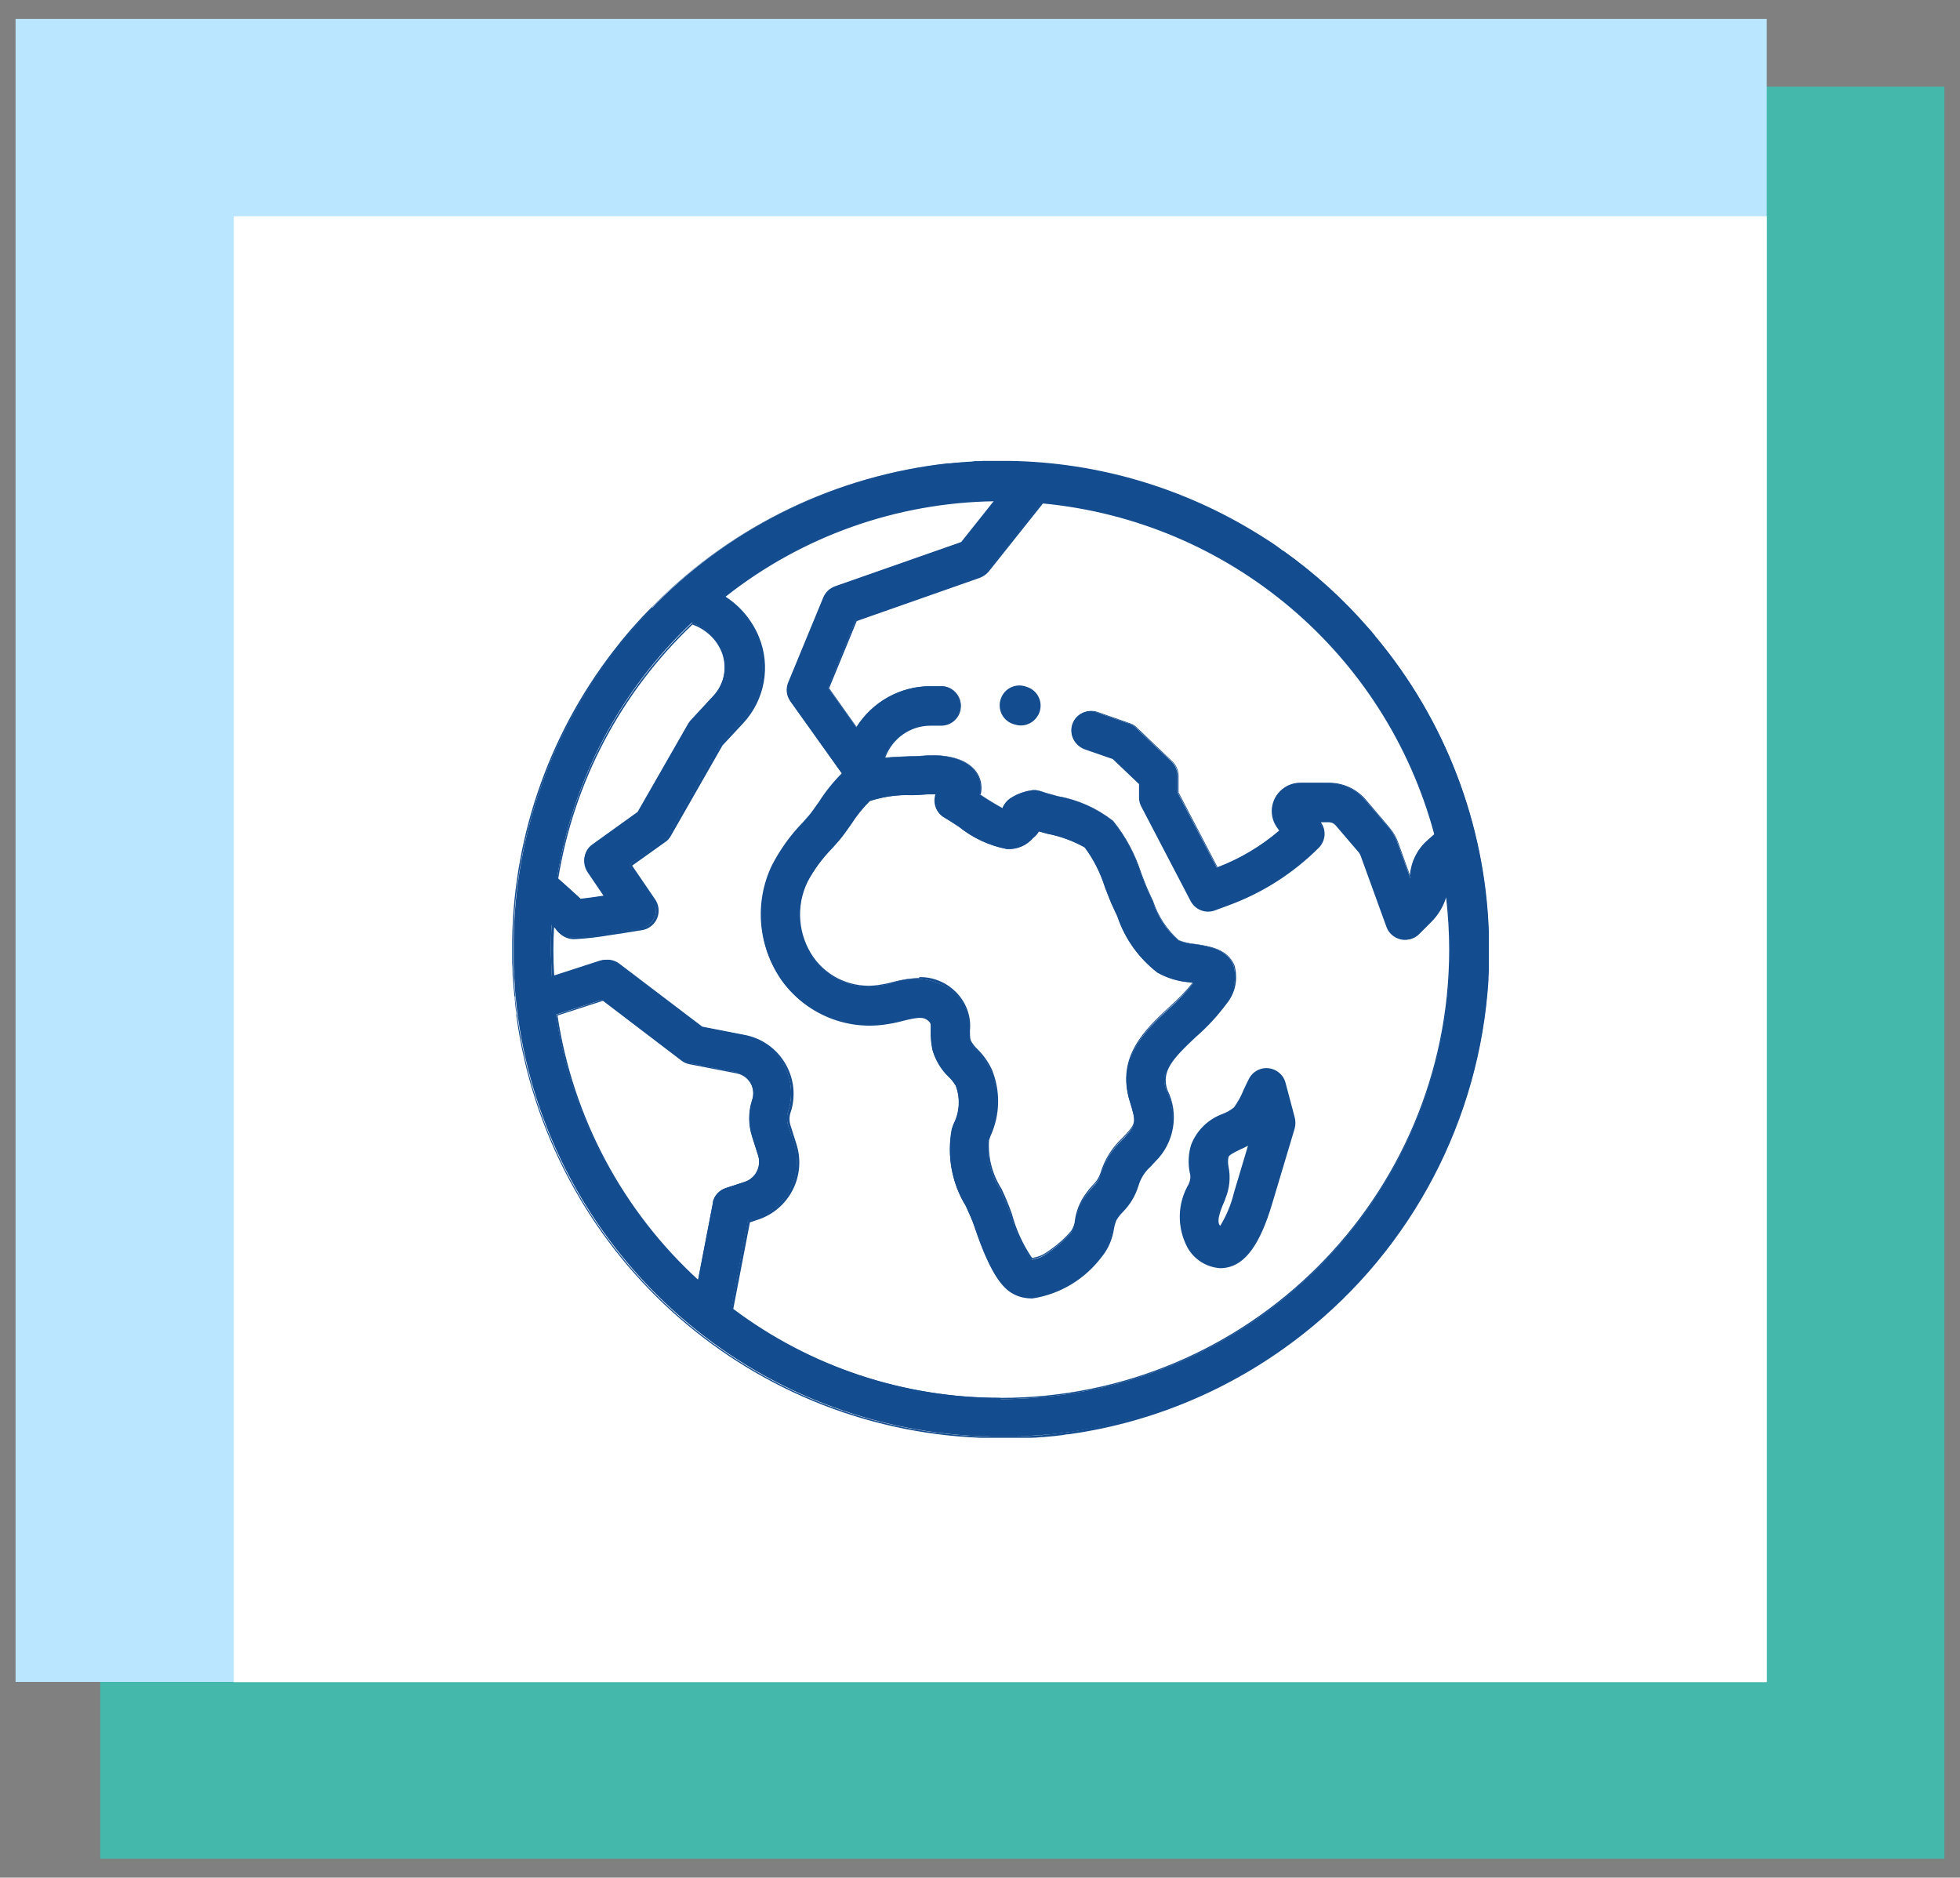
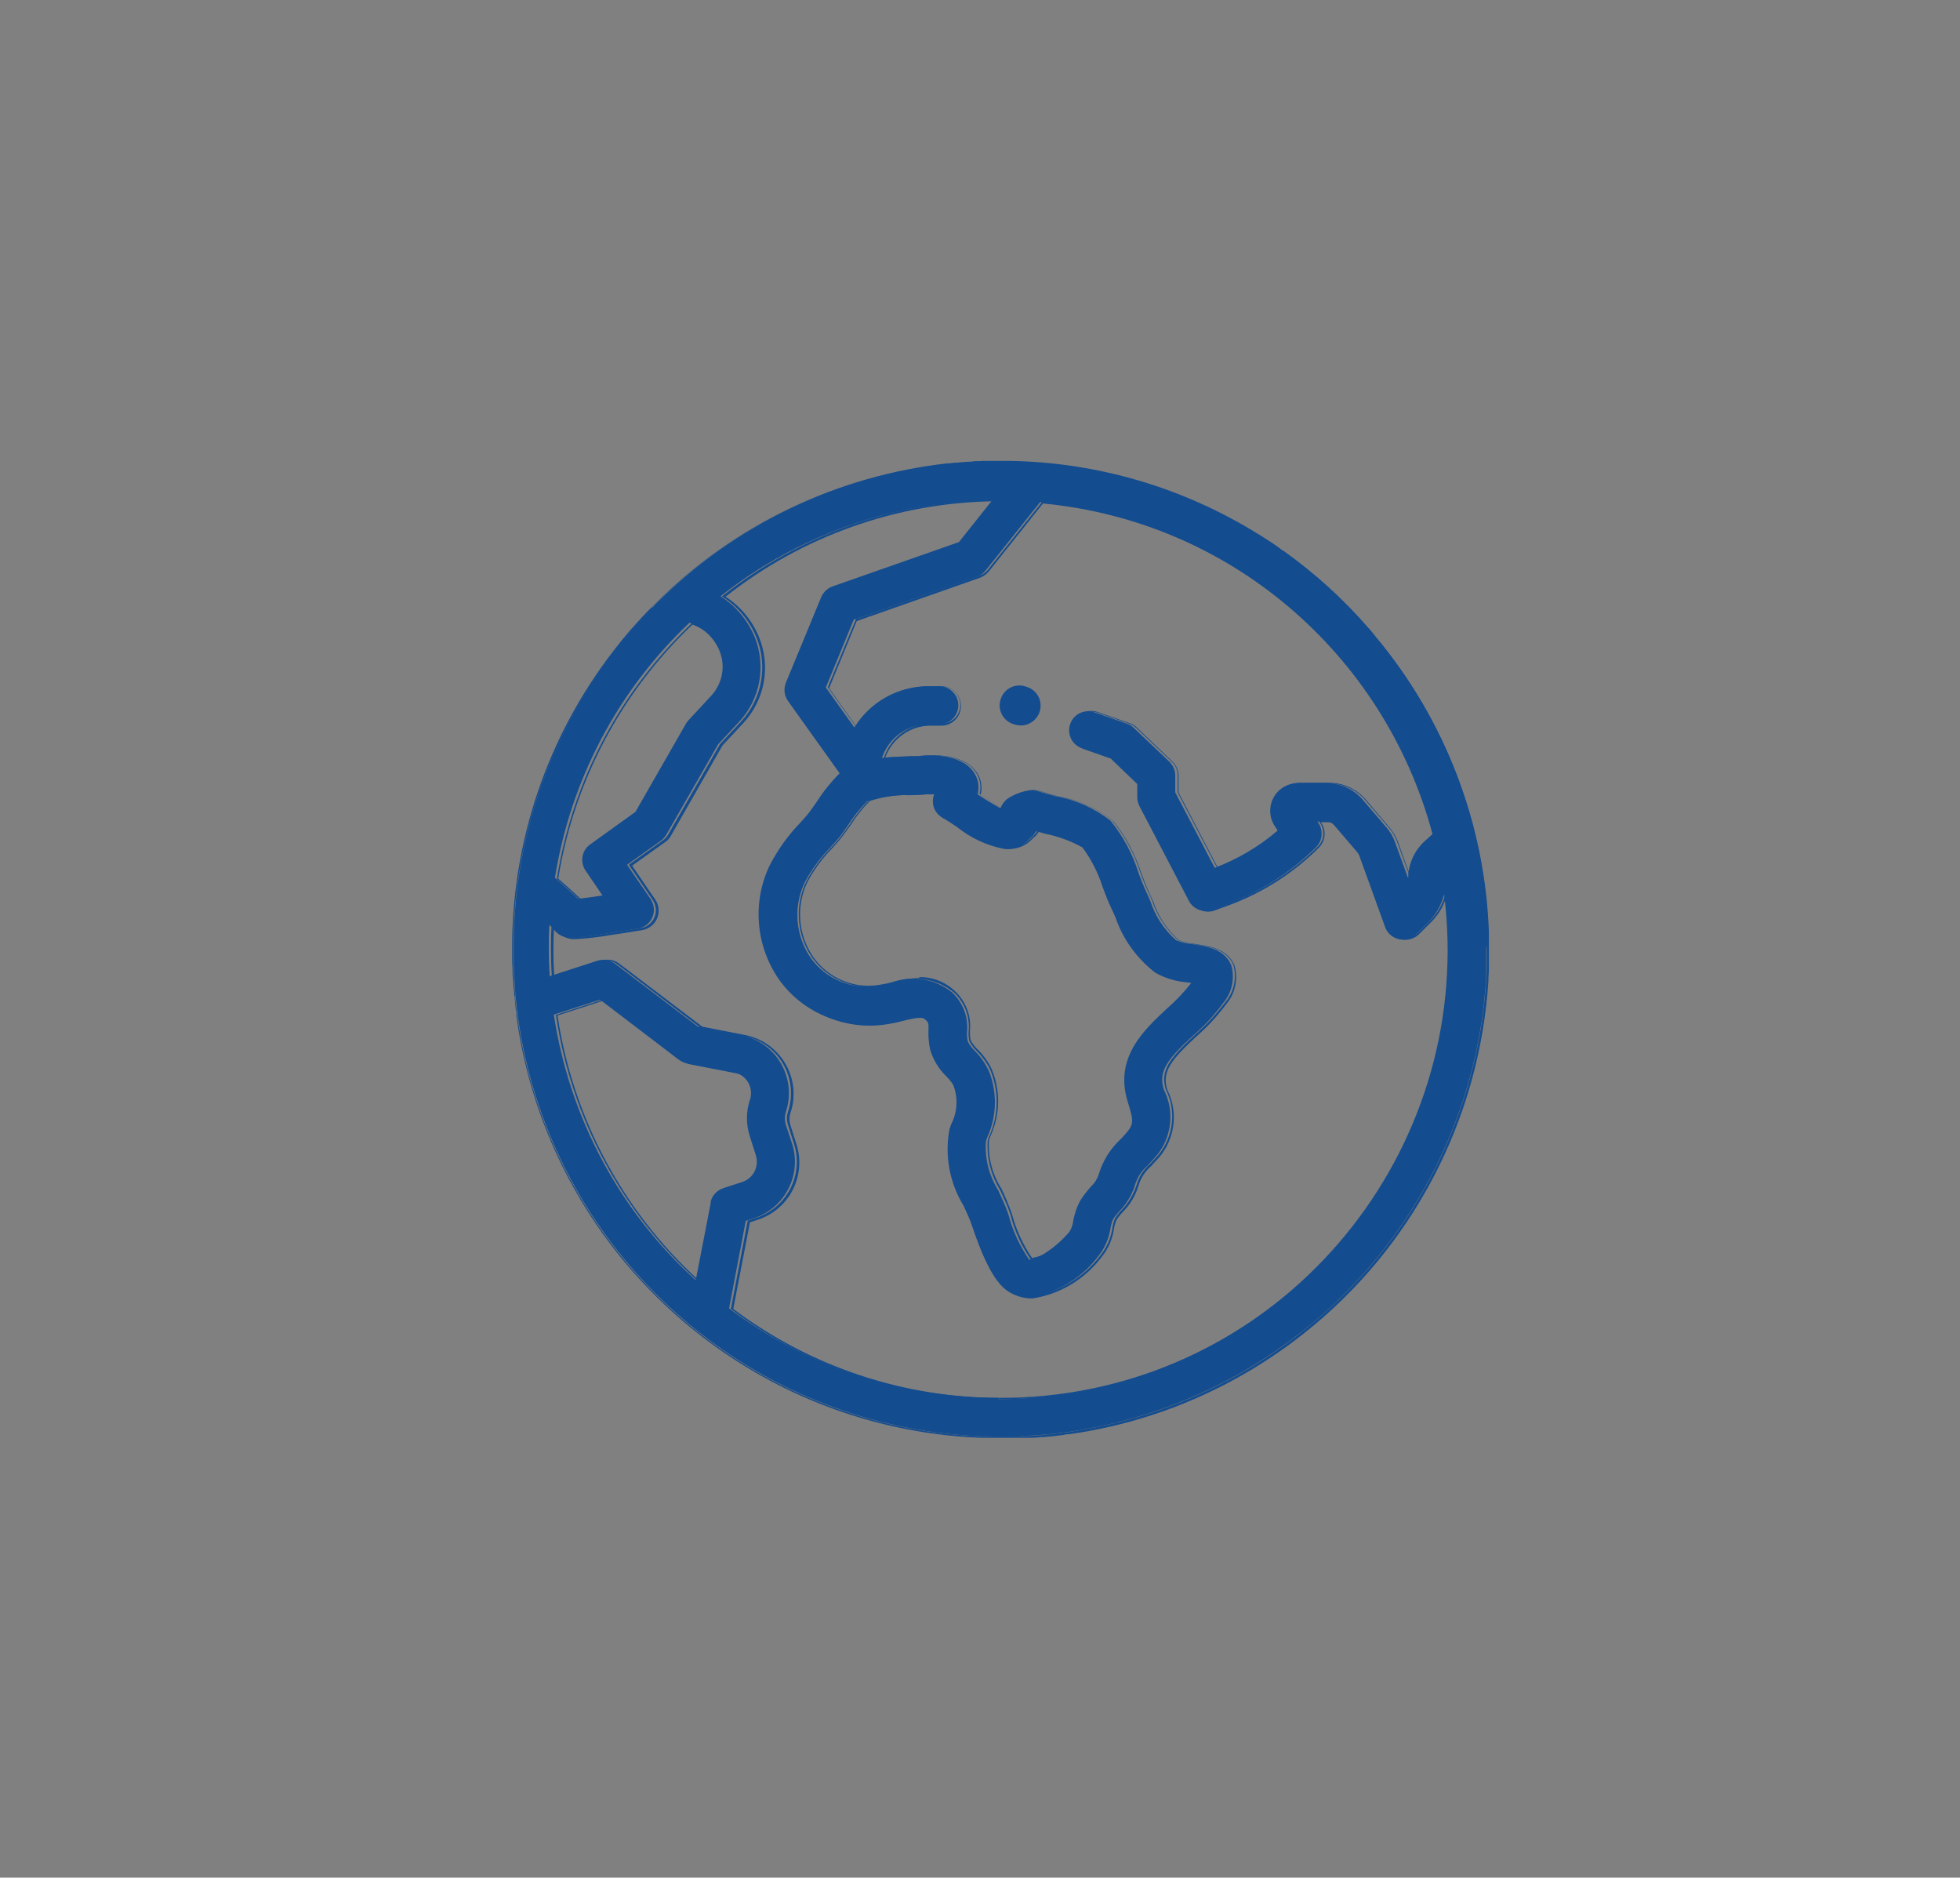
<svg xmlns="http://www.w3.org/2000/svg" id="Capa_1" width="89.36" height="85.59" viewBox="0 0 89.36 85.59">
  <rect x="0" y="0" width="89.36" height="85.59" fill="#808080" stroke="none" />
  <defs>
    <clipPath id="clippath">
      <rect x="23.33" y="20.98" width="44.56" height="44.56" fill="none" stroke-width="0" />
    </clipPath>
  </defs>
  <g id="Grupo_5796">
-     <rect id="Rectángulo_2146" x="4.57" y="3.95" width="84.08" height="80.78" fill="#45b8ac" stroke-width="0" />
-     <rect id="Rectángulo_2147" x=".71" y=".86" width="79.84" height="75.81" fill="#bae6ff" stroke-width="0" />
-     <rect id="Rectángulo_2148" x="10.66" y="9.86" width="69.89" height="66.82" fill="#fff" stroke-width="0" />
    <g id="Grupo_125431">
      <g clip-path="url(#clippath)">
        <g id="Grupo_125431-2">
-           <path id="Trazado_53759" d="m58.58,49.36c-.13-.46-.6-.74-1.07-.61-.23.06-.42.21-.53.42-.1.18-.18.36-.26.54-.11.28-.26.54-.43.79-.15.13-.33.23-.51.3-.67.23-1.2.75-1.45,1.41-.12.4-.14.82-.06,1.23.05.17.04.35-.02.51v.02c-.54.88-.56,1.98-.08,2.88.3.54.86.89,1.48.92.08,0,.16,0,.23-.02.89-.15,1.55-1.07,2.1-2.9l1.02-3.44c.04-.15.05-.32,0-.47l-.42-1.58Zm-2.28,5c-.14.55-.36,1.08-.67,1.57-.02-.02-.03-.04-.05-.07-.17-.24.08-.82.25-1.2v-.02c.2-.46.25-.96.15-1.45-.04-.15-.04-.3,0-.45.03-.11.24-.21.54-.36.14-.07.29-.14.44-.23l-.66,2.21Z" fill="#134c8f" stroke-width="0" />
-           <path id="Trazado_53760" d="m55.64,57.81h0c-.63-.04-1.19-.39-1.5-.94-.49-.92-.47-2.02.07-2.92v-.02c.07-.16.08-.33.03-.49-.08-.41-.06-.84.06-1.24.25-.67.79-1.19,1.46-1.43.18-.07.35-.17.5-.29.17-.24.32-.5.43-.78.08-.18.17-.36.26-.54.24-.44.78-.6,1.22-.36.22.12.38.32.44.56l.42,1.58c.04.16.04.33,0,.49l-1.03,3.44c-.55,1.85-1.22,2.78-2.12,2.92-.08.01-.15.02-.23.02m2.1-9.06c-.31,0-.59.17-.74.44-.1.18-.18.36-.26.54-.11.28-.26.55-.44.8-.16.13-.33.24-.52.31-.66.23-1.18.74-1.43,1.39-.12.39-.14.81-.06,1.21.05.17.04.36-.02.53v.02c-.53.87-.56,1.96-.08,2.85.3.53.85.87,1.45.91.08,0,.15,0,.23-.02.87-.14,1.53-1.06,2.07-2.88l1.02-3.44c.04-.15.05-.3,0-.45l-.42-1.58c-.09-.33-.37-.58-.71-.62-.03,0-.07,0-.1,0m-2.1,7.23l-.03-.03s-.03-.04-.05-.07c-.18-.25.08-.84.24-1.24v-.02c.2-.45.25-.95.15-1.43-.04-.15-.04-.31,0-.47.04-.12.24-.23.56-.38.14-.07.29-.14.43-.22l.07-.04-.69,2.29c-.14.56-.36,1.09-.67,1.58l-.02.04Zm1.27-3.77c-.13.07-.25.13-.37.18-.29.14-.5.25-.53.34-.03.14-.03.29,0,.44.1.49.05,1-.15,1.47v.02c-.16.36-.41.95-.26,1.17l.03.04c.29-.47.5-.98.63-1.52l.64-2.14Z" fill="#134c8f" stroke-width="0" />
          <path id="Trazado_53761" d="m46.83,31.35l-.06-.02c-.45-.16-.95.08-1.11.53-.16.45.08.95.53,1.11l.06.02c.09.03.19.05.29.05.48,0,.87-.39.87-.87,0-.37-.23-.7-.58-.82" fill="#134c8f" stroke-width="0" />
          <path id="Trazado_53762" d="m46.54,33.07c-.1,0-.2-.02-.3-.05l-.06-.02c-.47-.16-.72-.68-.55-1.15,0,0,0,0,0,0,.16-.47.68-.72,1.15-.55,0,0,0,0,0,0l.06.02c.47.16.72.68.55,1.15,0,0,0,0,0,0-.13.36-.47.6-.85.6m-.06-1.76c-.46,0-.84.38-.84.84,0,.35.22.67.56.79l.06.02c.43.15.91-.08,1.06-.51.15-.44-.08-.91-.51-1.07,0,0,0,0,0,0l-.06-.02c-.09-.03-.18-.05-.28-.05" fill="#134c8f" stroke-width="0" />
-           <path id="Trazado_53763" d="m67.86,43.18v-.3c0-.08,0-.17,0-.25,0-.06,0-.13,0-.19-.18-4.93-1.99-9.66-5.16-13.44-.02-.03-.05-.06-.07-.09-.07-.09-.15-.18-.22-.26-1.16-1.34-2.47-2.53-3.91-3.55h-.02c-.12-.1-.24-.18-.35-.26l-.16-.11-.22-.14c-.1-.07-.21-.13-.31-.2l-.07-.04c-3.41-2.12-7.33-3.28-11.35-3.34h-1.01c-.12,0-.25,0-.37.01h-.19c-.11.02-.23.03-.34.03l-.22.02c-.08,0-.17.01-.25.02-.11,0-.22.02-.33.03h-.1c-5.03.56-9.73,2.81-13.3,6.4-.05.05-.09.1-.14.15h0c-.12.12-.23.24-.34.36l-.07.07c-.1.1-.19.21-.29.32l-.08.09c-.09.11-.19.21-.28.32l-.06.07c-.1.12-.2.24-.3.36l-.02.03c-3.11,3.85-4.84,8.63-4.91,13.57v1c0,.15,0,.3.02.45v.09c0,.15.02.31.03.46,0,.03,0,.07,0,.1.01.14.02.27.03.4,0,.06.01.11.02.17.01.1.02.2.03.3s.02.19.03.28c0,.05.01.1.02.15,1.45,10.68,10.36,18.78,21.13,19.21h.06c.13,0,.26,0,.39.01h.49c.18,0,.35,0,.53,0h.1c.15,0,.29,0,.43-.02h.2c.11-.02.22-.02.33-.03.09,0,.18-.01.27-.02s.16-.01.24-.02c.11,0,.22-.02.33-.03l.17-.02c.13-.02.26-.03.39-.05h.09c.15-.03.3-.06.45-.08h.01c3.72-.6,7.23-2.14,10.19-4.47h.01c4.98-3.92,8.06-9.78,8.44-16.11,0-.04,0-.08,0-.12,0-.11.01-.22.01-.33,0-.08,0-.16,0-.24s0-.17,0-.25v-.53m-36.32-14.77c.62.21,1.11.67,1.36,1.27.29.7.14,1.49-.37,2.05l-1.02,1.1s-.09.1-.12.15l-2.32,4.05-2.06,1.48c-.39.27-.48.81-.21,1.2l.77,1.13c-.44.07-.84.12-1.11.15-.05-.05-.11-.1-.16-.15-.2-.19-.49-.44-.9-.81.71-4.45,2.87-8.54,6.14-11.63m-6.33,13.62s-.01-.07-.01-.11c0,.04,0,.08.01.11m7.3,12.8l-.69,3.56c-3.49-3.17-5.77-7.45-6.47-12.11l2.11-.68,3.58,2.73c.11.08.23.14.36.16l2.16.42c.52.1.87.61.76,1.14,0,.04-.02.08-.03.11-.18.55-.18,1.13,0,1.68l.27.85c.16.51-.11,1.05-.62,1.22l-.86.28c-.3.1-.53.35-.59.66m13.1,8.9c-4.42,0-8.72-1.43-12.25-4.08l.76-3.99.38-.12c1.41-.47,2.19-1.99,1.73-3.4l-.28-.85c-.06-.19-.06-.41,0-.6.47-1.42-.3-2.94-1.71-3.41-.11-.04-.22-.07-.34-.09l-1.96-.38-3.78-2.87c-.23-.17-.52-.22-.79-.14l-2.19.71c-.02-.41-.04-.82-.04-1.24,0-.37,0-.74.03-1.1.07.07.12.12.16.15.18.29.51.46.85.43.52-.03,1.04-.09,1.56-.18.73-.11,1.46-.23,1.47-.23.47-.08.79-.53.71-1-.02-.12-.07-.24-.14-.35l-1.07-1.56,1.53-1.09c.1-.07.19-.17.25-.27l2.37-4.13.95-1.02c.98-1.05,1.25-2.57.71-3.89-.32-.76-.86-1.4-1.55-1.84,3.53-2.79,7.89-4.33,12.39-4.38l-1.52,1.91-5.76,2.02c-.23.08-.42.26-.52.49l-1.61,3.9c-.11.28-.08.59.1.84l2.35,3.29c-.4.4-.75.84-1.05,1.31-.17.24-.33.47-.44.6-.1.11-.19.22-.29.33-.56.57-1.03,1.23-1.4,1.94-.82,1.69-.65,3.7.43,5.24,1.05,1.46,2.82,2.22,4.61,1.98.29-.04.57-.1.85-.17.75-.18.98-.2,1.22.02.12.11.13.13.12.5-.01.29.02.58.08.86.14.46.39.87.73,1.2.12.12.23.25.32.4.23.59.19,1.24-.1,1.8l-.07.21c-.23,1.2,0,2.45.64,3.49.16.35.31.67.4.96.78,2.32,1.37,2.85,1.84,3.06.24.11.5.16.76.16,1.26-.19,2.4-.88,3.16-1.9.29-.37.47-.8.54-1.26.02-.13.06-.27.11-.39.08-.13.18-.25.29-.37.32-.33.57-.74.71-1.18.1-.36.31-.68.59-.92.06-.06.12-.13.19-.21.87-.85,1.09-2.16.54-3.24-.27-.86.2-1.41,1.32-2.45.51-.44.98-.94,1.38-1.49.41-.48.55-1.14.37-1.74-.31-.73-1.11-.85-1.75-.95-.26-.02-.52-.08-.76-.18-.55-.48-.96-1.11-1.18-1.8-.06-.14-.12-.28-.19-.42-.11-.24-.23-.53-.34-.84-.27-.87-.71-1.68-1.28-2.39-.73-.57-1.58-.95-2.49-1.11-.31-.08-.6-.16-.79-.23-.16-.06-.33-.07-.5-.03-.33.06-.65.19-.93.38-.14.11-.24.25-.31.42-.35-.19-.7-.4-1.02-.62h-.02c.07-.29.05-.59-.08-.85-.49-1.03-2.1-.95-2.41-.92-.18.02-.41.02-.65.03-.38.01-.8.03-1.22.07l.02-.06c.32-.88,1.15-1.47,2.09-1.47h.5c.48,0,.87-.39.87-.87,0-.48-.39-.87-.87-.87h-.5c-1.37,0-2.65.71-3.37,1.88l-1.3-1.82,1.27-3.09,5.63-1.97c.15-.05.29-.15.39-.28l2.48-3.11c8.54.81,15.67,6.84,17.89,15.13l-.34.31c-.48.43-.76,1.04-.77,1.69v.02l-.6-1.65c-.09-.25-.22-.47-.39-.67l-1.07-1.25c-.41-.49-1.02-.77-1.66-.77h-1.31c-.7,0-1.26.56-1.26,1.26,0,.25.07.49.21.7l.13.2c-.85.73-1.82,1.3-2.87,1.7l-1.8-3.44v-.77c0-.24-.1-.46-.27-.63l-1.62-1.54c-.09-.09-.2-.15-.31-.19l-1.46-.51c-.45-.17-.95.05-1.12.5-.17.45.05.95.5,1.12.02,0,.03.01.05.02l1.28.45,1.22,1.17v.61c0,.14.04.28.1.4l2.25,4.31c.2.39.66.56,1.07.41l.65-.24c1.53-.57,2.92-1.46,4.08-2.61.29-.29.34-.75.11-1.1l-.05-.07h.42c.13,0,.25.06.34.16l1.07,1.25s.06.09.08.14l1.18,3.26c.16.45.66.68,1.11.52.12-.04.23-.11.32-.2l.56-.56c.34-.35.58-.78.7-1.25,1.4,11.22-6.57,21.45-17.79,22.85-.84.1-1.68.16-2.52.16m-2.99-27.12c.04.27.21.5.45.63.16.09.39.24.63.4.63.51,1.38.86,2.17,1.01.45.03.89-.15,1.18-.49.01-.01.02-.03.04-.04.1-.08.17-.18.23-.28.14.04.28.08.43.12.59.12,1.16.33,1.68.62.41.55.72,1.17.93,1.83.13.34.25.66.39.95.06.13.12.26.18.39.34,1.01.98,1.89,1.82,2.54.45.25.94.4,1.45.44l.19.03c-.33.42-.7.81-1.1,1.16-1.08,1-2.41,2.25-1.8,4.24.29.94.3,1.04-.16,1.55-.06.07-.12.13-.18.19-.46.43-.8.98-.98,1.59-.07.21-.19.4-.35.55-.18.2-.35.41-.49.64-.16.29-.26.6-.32.92-.02.18-.08.36-.18.51-.32.37-.69.7-1.1.97-.21.16-.46.26-.73.29-.43-.62-.75-1.31-.94-2.04-.12-.37-.3-.75-.47-1.12-.42-.67-.62-1.45-.56-2.24.02-.07.04-.13.07-.2.43-.95.45-2.04.06-3.01-.16-.33-.37-.64-.63-.9-.14-.13-.25-.28-.33-.44-.03-.14-.04-.29-.03-.44.06-.67-.19-1.32-.67-1.78-.79-.65-1.87-.82-2.83-.44-.21.06-.42.1-.63.13-1.16.17-2.31-.32-2.99-1.26-.71-1.02-.82-2.36-.27-3.48.3-.56.68-1.08,1.12-1.53.1-.11.2-.23.31-.34.17-.19.36-.46.55-.74.25-.39.54-.75.86-1.07.63-.21,1.28-.3,1.94-.27.26-.01.51-.02.74-.04.12,0,.25,0,.37,0-.06.14-.07.3-.05.45" fill="#134c8f" stroke-width="0" />
+           <path id="Trazado_53763" d="m67.86,43.18v-.3c0-.08,0-.17,0-.25,0-.06,0-.13,0-.19-.18-4.93-1.99-9.66-5.16-13.44-.02-.03-.05-.06-.07-.09-.07-.09-.15-.18-.22-.26-1.16-1.34-2.47-2.53-3.91-3.55h-.02c-.12-.1-.24-.18-.35-.26l-.16-.11-.22-.14c-.1-.07-.21-.13-.31-.2l-.07-.04c-3.41-2.12-7.33-3.28-11.35-3.34h-1.01c-.12,0-.25,0-.37.01h-.19c-.11.02-.23.03-.34.03l-.22.02c-.08,0-.17.01-.25.02-.11,0-.22.02-.33.03h-.1c-5.03.56-9.73,2.81-13.3,6.4-.05.05-.09.1-.14.15h0c-.12.12-.23.24-.34.36l-.07.07c-.1.1-.19.21-.29.32l-.08.09c-.09.11-.19.21-.28.32l-.06.07c-.1.12-.2.24-.3.36l-.02.03c-3.11,3.85-4.84,8.63-4.91,13.57v1c0,.15,0,.3.02.45v.09c0,.15.02.31.03.46,0,.03,0,.07,0,.1.01.14.02.27.03.4,0,.06.01.11.02.17.01.1.02.2.03.3s.02.19.03.28c0,.05.01.1.02.15,1.45,10.68,10.36,18.78,21.13,19.21h.06c.13,0,.26,0,.39.01h.49c.18,0,.35,0,.53,0c.15,0,.29,0,.43-.02h.2c.11-.02.22-.02.33-.03.09,0,.18-.01.27-.02s.16-.01.24-.02c.11,0,.22-.02.33-.03l.17-.02c.13-.02.26-.03.39-.05h.09c.15-.03.3-.06.45-.08h.01c3.72-.6,7.23-2.14,10.19-4.47h.01c4.98-3.92,8.06-9.78,8.44-16.11,0-.04,0-.08,0-.12,0-.11.01-.22.01-.33,0-.08,0-.16,0-.24s0-.17,0-.25v-.53m-36.32-14.77c.62.21,1.11.67,1.36,1.27.29.7.14,1.49-.37,2.05l-1.02,1.1s-.09.1-.12.15l-2.32,4.05-2.06,1.48c-.39.27-.48.81-.21,1.2l.77,1.13c-.44.07-.84.12-1.11.15-.05-.05-.11-.1-.16-.15-.2-.19-.49-.44-.9-.81.71-4.45,2.87-8.54,6.14-11.63m-6.33,13.62s-.01-.07-.01-.11c0,.04,0,.08.01.11m7.3,12.8l-.69,3.56c-3.49-3.17-5.77-7.45-6.47-12.11l2.11-.68,3.58,2.73c.11.08.23.14.36.16l2.16.42c.52.1.87.61.76,1.14,0,.04-.02.08-.03.11-.18.55-.18,1.13,0,1.68l.27.85c.16.51-.11,1.05-.62,1.22l-.86.28c-.3.1-.53.35-.59.66m13.1,8.9c-4.42,0-8.72-1.43-12.25-4.08l.76-3.99.38-.12c1.41-.47,2.19-1.99,1.73-3.4l-.28-.85c-.06-.19-.06-.41,0-.6.47-1.42-.3-2.94-1.71-3.41-.11-.04-.22-.07-.34-.09l-1.96-.38-3.78-2.87c-.23-.17-.52-.22-.79-.14l-2.19.71c-.02-.41-.04-.82-.04-1.24,0-.37,0-.74.03-1.1.07.07.12.12.16.15.18.29.51.46.85.43.52-.03,1.04-.09,1.56-.18.73-.11,1.46-.23,1.47-.23.47-.08.79-.53.71-1-.02-.12-.07-.24-.14-.35l-1.07-1.56,1.53-1.09c.1-.07.19-.17.25-.27l2.37-4.13.95-1.02c.98-1.05,1.25-2.57.71-3.89-.32-.76-.86-1.4-1.55-1.84,3.53-2.79,7.89-4.33,12.39-4.38l-1.52,1.91-5.76,2.02c-.23.08-.42.26-.52.49l-1.61,3.9c-.11.28-.08.59.1.84l2.35,3.29c-.4.4-.75.84-1.05,1.31-.17.24-.33.47-.44.6-.1.11-.19.22-.29.33-.56.57-1.03,1.23-1.4,1.94-.82,1.69-.65,3.7.43,5.24,1.05,1.46,2.82,2.22,4.61,1.98.29-.04.57-.1.85-.17.75-.18.98-.2,1.22.02.12.11.13.13.12.5-.01.29.02.58.08.86.14.46.39.87.73,1.2.12.12.23.25.32.4.23.59.19,1.24-.1,1.8l-.07.21c-.23,1.2,0,2.45.64,3.49.16.35.31.67.4.96.78,2.32,1.37,2.85,1.84,3.06.24.11.5.16.76.16,1.26-.19,2.4-.88,3.16-1.9.29-.37.47-.8.54-1.26.02-.13.06-.27.11-.39.08-.13.18-.25.29-.37.32-.33.57-.74.71-1.18.1-.36.31-.68.59-.92.06-.06.12-.13.19-.21.87-.85,1.09-2.16.54-3.24-.27-.86.2-1.41,1.32-2.45.51-.44.98-.94,1.38-1.49.41-.48.55-1.14.37-1.74-.31-.73-1.11-.85-1.75-.95-.26-.02-.52-.08-.76-.18-.55-.48-.96-1.11-1.18-1.8-.06-.14-.12-.28-.19-.42-.11-.24-.23-.53-.34-.84-.27-.87-.71-1.68-1.28-2.39-.73-.57-1.58-.95-2.49-1.11-.31-.08-.6-.16-.79-.23-.16-.06-.33-.07-.5-.03-.33.06-.65.19-.93.38-.14.11-.24.25-.31.42-.35-.19-.7-.4-1.02-.62h-.02c.07-.29.05-.59-.08-.85-.49-1.03-2.1-.95-2.41-.92-.18.02-.41.02-.65.03-.38.01-.8.03-1.22.07l.02-.06c.32-.88,1.15-1.47,2.09-1.47h.5c.48,0,.87-.39.87-.87,0-.48-.39-.87-.87-.87h-.5c-1.37,0-2.65.71-3.37,1.88l-1.3-1.82,1.27-3.09,5.63-1.97c.15-.05.29-.15.39-.28l2.48-3.11c8.54.81,15.67,6.84,17.89,15.13l-.34.31c-.48.43-.76,1.04-.77,1.69v.02l-.6-1.65c-.09-.25-.22-.47-.39-.67l-1.07-1.25c-.41-.49-1.02-.77-1.66-.77h-1.31c-.7,0-1.26.56-1.26,1.26,0,.25.07.49.21.7l.13.2c-.85.73-1.82,1.3-2.87,1.7l-1.8-3.44v-.77c0-.24-.1-.46-.27-.63l-1.62-1.54c-.09-.09-.2-.15-.31-.19l-1.46-.51c-.45-.17-.95.05-1.12.5-.17.45.05.95.5,1.12.02,0,.03.01.05.02l1.28.45,1.22,1.17v.61c0,.14.04.28.1.4l2.25,4.31c.2.39.66.56,1.07.41l.65-.24c1.53-.57,2.92-1.46,4.08-2.61.29-.29.34-.75.11-1.1l-.05-.07h.42c.13,0,.25.06.34.16l1.07,1.25s.06.09.08.14l1.18,3.26c.16.45.66.68,1.11.52.12-.04.23-.11.32-.2l.56-.56c.34-.35.58-.78.7-1.25,1.4,11.22-6.57,21.45-17.79,22.85-.84.1-1.68.16-2.52.16m-2.99-27.12c.04.27.21.5.45.63.16.09.39.24.63.4.63.51,1.38.86,2.17,1.01.45.03.89-.15,1.18-.49.01-.01.02-.03.04-.04.1-.08.17-.18.23-.28.14.04.28.08.43.12.59.12,1.16.33,1.68.62.41.55.72,1.17.93,1.83.13.34.25.66.39.95.06.13.12.26.18.39.34,1.01.98,1.89,1.82,2.54.45.25.94.4,1.45.44l.19.03c-.33.42-.7.81-1.1,1.16-1.08,1-2.41,2.25-1.8,4.24.29.94.3,1.04-.16,1.55-.06.07-.12.13-.18.19-.46.43-.8.98-.98,1.59-.07.21-.19.4-.35.55-.18.2-.35.41-.49.64-.16.29-.26.6-.32.92-.02.18-.08.36-.18.51-.32.37-.69.7-1.1.97-.21.16-.46.26-.73.29-.43-.62-.75-1.31-.94-2.04-.12-.37-.3-.75-.47-1.12-.42-.67-.62-1.45-.56-2.24.02-.07.04-.13.07-.2.43-.95.45-2.04.06-3.01-.16-.33-.37-.64-.63-.9-.14-.13-.25-.28-.33-.44-.03-.14-.04-.29-.03-.44.06-.67-.19-1.32-.67-1.78-.79-.65-1.87-.82-2.83-.44-.21.06-.42.1-.63.13-1.16.17-2.31-.32-2.99-1.26-.71-1.02-.82-2.36-.27-3.48.3-.56.68-1.08,1.12-1.53.1-.11.2-.23.31-.34.17-.19.36-.46.55-.74.25-.39.54-.75.86-1.07.63-.21,1.28-.3,1.94-.27.26-.01.51-.02.74-.04.12,0,.25,0,.37,0-.06.14-.07.3-.05.45" fill="#134c8f" stroke-width="0" />
          <path id="Trazado_53764" d="m45.61,65.55h-.47c-.13,0-.26,0-.39-.01h-.06c-10.78-.44-19.7-8.55-21.15-19.25v-.15c-.02-.09-.03-.17-.04-.26v-.03c-.01-.1-.02-.19-.03-.29,0-.04,0-.08,0-.11l-.02-.06c-.01-.13-.02-.27-.04-.4v-.1c-.02-.17-.03-.32-.04-.46v-.09c0-.16-.01-.31-.02-.45v-1c.07-4.95,1.8-9.74,4.91-13.59l.02-.03c.1-.12.2-.24.3-.36l.06-.07c.09-.11.18-.21.28-.32l.02-.02.06-.07c.1-.11.19-.21.29-.32l.07-.07c.11-.12.23-.24.35-.36l.06-.06.09-.09c3.58-3.59,8.28-5.84,13.32-6.39h.1c.11-.02.22-.03.34-.04h.03l.22-.02h.19s.04-.01.04-.01c.11,0,.23-.02.34-.02h.13s.05,0,.05,0h.37s.16-.01.16-.01h.87c4.02.06,7.95,1.22,11.36,3.34l.07.04.31.2.22.14.16.11c.12.08.24.16.35.25h.02c1.44,1.04,2.76,2.23,3.92,3.57.08.09.15.17.22.26l.03.04.04.05c3.17,3.79,4.99,8.52,5.16,13.45v.06s0,.09,0,.13v1.08c0,.08,0,.17,0,.25v.24c0,.11-.02.22-.02.33v.12c-.4,6.33-3.47,12.2-8.46,16.12h0c-2.97,2.34-6.48,3.89-10.21,4.49h-.01c-.15.02-.3.05-.45.07h-.09c-.13.03-.26.05-.39.06l-.16.02c-.11.01-.22.02-.33.03l-.21.02h-.08s-.22.02-.22.02c-.11,0-.22.01-.33.02h-.19c-.14.01-.29.02-.43.02h-.1c-.19,0-.36,0-.53,0h-.02Zm-15.88-37.86l.02.02c-.12.12-.23.24-.34.36l-.07.07c-.1.11-.19.21-.29.32l-.06.07-.02.02c-.09.11-.19.21-.28.32l-.06.08c-.1.12-.2.24-.3.36l-.02.03c-3.1,3.84-4.83,8.61-4.91,13.55v.48c0,.12,0,.24,0,.36v.16c0,.14,0,.28.02.44v.09c0,.14.02.29.03.46v.1c.02.14.03.27.04.4v.06s0,.08.01.11c0,.1.02.19.03.29v.03c.01.09.02.17.03.26v.09s.02.06.02.06c1.45,10.67,10.34,18.76,21.1,19.19h.06c.13,0,.26,0,.39.01h.49c.17,0,.35,0,.54,0h.1c.14,0,.29,0,.43-.02h.12s.07,0,.07,0l.33-.02.22-.02h.08c.07-.01.14-.02.21-.03.11,0,.22-.02.33-.03l.16-.02c.13-.01.26-.03.39-.05h.09c.15-.03.31-.06.45-.08h0c3.72-.6,7.22-2.13,10.18-4.47h0c4.98-3.91,8.05-9.76,8.44-16.08v-.12c.01-.11.02-.22.02-.33,0-.08,0-.16,0-.24s0-.17,0-.25v-1.08s0-.09,0-.13v-.06c-.18-4.92-1.99-9.65-5.16-13.42l-.04-.05-.03-.03c-.07-.09-.15-.18-.22-.26-1.16-1.33-2.47-2.52-3.91-3.54h-.02c-.12-.1-.24-.18-.35-.26l-.16-.11-.22-.14c-.1-.07-.21-.13-.31-.2l-.07-.04c-3.4-2.12-7.32-3.27-11.33-3.34h-1.02c-.12,0-.25,0-.37.01h-.05s-.09,0-.13,0c-.11,0-.23.01-.34.02h-.23s-.22.03-.22.03h-.03c-.11.01-.22.02-.33.03h-.1c-5.03.56-9.71,2.82-13.28,6.4l-.09.09-.06.06-.03-.02Zm15.88,36.08c-4.43.01-8.74-1.42-12.27-4.09h-.02s.77-4.04.77-4.04l.39-.13c1.4-.46,2.17-1.96,1.72-3.37l-.27-.85c-.07-.2-.07-.42,0-.62.46-1.4-.3-2.91-1.71-3.37-.11-.03-.21-.06-.32-.08l-1.97-.38h0l-3.78-2.88c-.22-.17-.5-.21-.76-.13l-2.23.72v-.04c-.03-.43-.04-.84-.04-1.24,0-.36,0-.73.03-1.1v-.07l.05.05c.07.07.12.12.16.15h0c.04.08.09.14.15.19.18.17.42.26.67.23.52-.03,1.04-.09,1.55-.18.7-.1,1.39-.22,1.47-.23.46-.07.77-.5.69-.96-.02-.12-.07-.24-.14-.34l-1.08-1.59,1.55-1.11c.1-.07.18-.16.24-.26l2.37-4.13h0l.95-1.02c.97-1.04,1.24-2.55.7-3.86-.31-.75-.84-1.39-1.53-1.83l-.04-.02.04-.03c3.53-2.8,7.9-4.34,12.41-4.39h.07l-1.58,1.98h0l-5.75,2.02c-.23.08-.41.25-.5.47l-1.61,3.9c-.11.27-.08.57.09.81l2.36,3.31-.02.02c-.39.4-.74.83-1.05,1.3-.17.24-.33.47-.45.6-.1.11-.19.22-.29.33-.56.57-1.03,1.23-1.39,1.94-.81,1.68-.65,3.67.43,5.2,1.05,1.45,2.81,2.2,4.58,1.96.28-.04.57-.1.84-.17.76-.19,1-.2,1.25.03.13.12.14.16.14.52-.01.29.01.57.08.85.14.45.39.86.73,1.19.12.12.23.26.32.41.23.59.2,1.26-.1,1.82-.02.07-.05.14-.07.21-.23,1.19,0,2.43.64,3.46.16.35.31.67.4.96.78,2.31,1.36,2.83,1.82,3.04.23.11.49.16.75.16h0c1.25-.19,2.38-.87,3.14-1.89.28-.36.47-.79.53-1.25.02-.14.06-.27.11-.4.08-.13.18-.26.29-.37.32-.33.56-.73.7-1.17.1-.36.31-.69.6-.94.06-.06.12-.13.19-.2.86-.84,1.08-2.14.54-3.21-.27-.88.2-1.43,1.33-2.49.51-.44.97-.94,1.38-1.48.4-.47.54-1.11.37-1.71-.31-.71-1.1-.83-1.73-.93-.26-.02-.52-.09-.77-.18-.55-.49-.97-1.11-1.2-1.81h0c-.06-.15-.12-.28-.19-.42-.11-.24-.23-.53-.34-.84h0c-.27-.87-.71-1.68-1.28-2.39-.72-.57-1.57-.94-2.48-1.1-.31-.08-.6-.16-.79-.23-.15-.06-.32-.07-.48-.03-.33.06-.64.18-.91.38-.13.11-.23.24-.3.4v.03s-.04-.02-.04-.02c-.36-.19-.7-.4-1.03-.63l-.03-.02v-.02c.07-.27.04-.56-.08-.81-.48-1.01-2.07-.93-2.38-.9-.18.02-.41.02-.65.03-.37.01-.79.03-1.21.07h-.05s.04-.1.04-.1c.32-.89,1.17-1.48,2.12-1.48h.49c.46,0,.84-.37.84-.84s-.37-.84-.84-.84h-.49c-1.36,0-2.62.71-3.34,1.86l-.03.04-1.34-1.87,1.29-3.12h.01s5.63-1.98,5.63-1.98c.15-.05.28-.14.38-.27l2.49-3.12h.02c8.55.82,15.69,6.86,17.91,15.15v.02s-.35.32-.35.32c-.48.42-.75,1.03-.76,1.67v.19s-.66-1.81-.66-1.81c-.09-.24-.22-.47-.39-.66l-1.07-1.25c-.41-.48-1.01-.75-1.63-.75h-1.31c-.68,0-1.23.55-1.23,1.23,0,.24.07.48.21.68l.15.22-.02.02c-.85.73-1.83,1.31-2.88,1.71h-.03s-1.81-3.46-1.81-3.46v-.78c0-.23-.09-.45-.26-.61l-1.62-1.54c-.09-.08-.19-.15-.3-.19l-1.46-.51c-.44-.15-.91.07-1.07.51,0,0,0,0,0,0-.15.44.08.91.51,1.07l1.29.46,1.22,1.17v.62c0,.13.03.27.09.39l2.25,4.31c.19.37.64.55,1.03.4l.65-.24c1.53-.57,2.91-1.45,4.07-2.6.28-.28.32-.72.1-1.06l-.08-.12h.47c.14,0,.27.06.36.17l1.07,1.25s.07.09.09.15l1.18,3.25c.1.27.32.47.6.53.06.01.12.02.18.02.22,0,.43-.09.59-.25l.56-.56c.34-.34.58-.77.69-1.23l.04-.16.02.17c1.4,11.23-6.57,21.48-17.8,22.88-.84.1-1.68.16-2.53.16m-12.22-4.13c3.52,2.65,7.81,4.08,12.22,4.07,11.29,0,20.44-9.15,20.44-20.44,0-.79-.05-1.58-.14-2.37-.13.42-.36.8-.67,1.11l-.56.56c-.17.17-.4.26-.64.26-.07,0-.13,0-.2-.02-.3-.07-.55-.28-.65-.57l-1.18-3.25s-.04-.09-.07-.13l-1.07-1.25c-.08-.09-.19-.14-.31-.14h-.35v.02c.25.36.2.83-.1,1.14-1.16,1.16-2.55,2.05-4.09,2.62l-.65.24c-.43.16-.9-.03-1.11-.43l-2.25-4.31c-.07-.13-.1-.27-.1-.42v-.6l-1.2-1.14-1.27-.44c-.47-.17-.72-.68-.55-1.15.17-.47.68-.72,1.15-.55l1.46.51c.12.04.23.11.32.2l1.61,1.54c.18.17.28.41.28.65v.76l1.78,3.41c1.03-.39,1.98-.96,2.81-1.67l-.12-.17c-.4-.59-.24-1.39.36-1.79.21-.14.46-.22.72-.22h1.31c.65,0,1.26.28,1.68.77l1.07,1.26c.17.2.31.43.4.68l.54,1.5c.05-.6.33-1.17.78-1.57l.33-.29c-2.22-8.26-9.33-14.27-17.84-15.08l-2.47,3.1c-.11.13-.25.23-.41.29l-5.61,1.97-1.26,3.06,1.25,1.76c.74-1.15,2-1.85,3.37-1.85h.49c.5,0,.9.4.9.9s-.4.9-.9.9h-.49c-.92,0-1.74.58-2.06,1.45h0c.4-.03.81-.05,1.17-.06.24,0,.47-.02.65-.03.32-.03,1.95-.11,2.45.94.12.26.15.56.08.84.32.22.65.42.99.61.07-.16.17-.29.31-.4.28-.2.6-.33.94-.39.17-.04.35-.03.52.03.19.07.48.15.78.23.91.16,1.78.55,2.5,1.12.58.71,1.01,1.53,1.29,2.4h0c.12.31.23.61.34.84.06.13.12.27.19.41h0c.23.7.64,1.31,1.18,1.79.24.09.49.15.75.17.65.1,1.46.22,1.78.97.18.62.04,1.28-.37,1.77-.41.55-.87,1.05-1.38,1.49-1.11,1.04-1.58,1.58-1.31,2.42.55,1.09.32,2.42-.55,3.27-.07.07-.13.14-.19.21-.28.24-.48.56-.58.91-.14.45-.39.86-.72,1.19-.11.11-.2.23-.28.36-.05.12-.09.25-.11.38-.07.47-.25.91-.55,1.28-.77,1.03-1.91,1.72-3.18,1.91h0c-.27,0-.53-.05-.77-.16-.48-.22-1.07-.75-1.85-3.08-.1-.29-.24-.61-.4-.96-.65-1.05-.87-2.3-.64-3.51.02-.07.05-.14.07-.21.29-.55.33-1.2.11-1.77-.09-.14-.19-.28-.31-.39-.35-.33-.61-.75-.74-1.21-.06-.29-.09-.58-.08-.87,0-.37,0-.38-.11-.48-.23-.21-.46-.19-1.19-.01-.28.08-.57.13-.85.17-1.79.24-3.57-.52-4.64-1.99-1.09-1.55-1.26-3.56-.43-5.27.37-.72.84-1.37,1.4-1.95.1-.11.19-.22.29-.33.11-.13.27-.36.44-.6.3-.46.65-.9,1.04-1.29l-2.33-3.27c-.18-.25-.22-.58-.1-.87l1.61-3.9c.1-.24.29-.42.53-.51l5.75-2.02,1.48-1.86c-4.45.06-8.77,1.59-12.26,4.35.68.44,1.21,1.08,1.52,1.83.55,1.34.27,2.87-.71,3.93l-.95,1.02-2.36,4.13c-.06.11-.15.21-.26.28l-1.5,1.07,1.05,1.54c.28.41.18.97-.23,1.25-.11.08-.24.13-.37.15-.08.01-.77.13-1.47.23-.52.09-1.04.15-1.56.18-.35.03-.69-.15-.88-.45-.02-.02-.06-.06-.1-.1-.02.35-.03.69-.03,1.03,0,.39.01.78.04,1.2l2.15-.7c.28-.09.59-.04.82.14l3.78,2.87,1.95.38c1.48.29,2.45,1.73,2.16,3.21-.02.11-.05.22-.09.33-.06.19-.06.39,0,.58l.27.85c.46,1.44-.32,2.98-1.76,3.45l-.36.12-.76,3.95Zm-1.54-1.19l-.04-.04c-3.49-3.18-5.78-7.46-6.48-12.13v-.03l2.15-.7,3.6,2.74c.1.08.22.13.35.16l2.16.42c.54.11.89.63.79,1.17,0,.04-.02.08-.03.12-.18.54-.18,1.12,0,1.66l.27.85c.17.52-.12,1.09-.64,1.26l-.86.28c-.29.09-.51.34-.56.64l-.7,3.61Zm-6.45-12.15c.7,4.62,2.96,8.87,6.41,12.03l.67-3.5c.06-.32.29-.59.61-.69l.86-.28c.49-.16.76-.69.6-1.18l-.27-.85c-.18-.55-.18-1.15,0-1.7.16-.49-.11-1.02-.6-1.18-.04-.01-.07-.02-.11-.03l-2.16-.42c-.14-.03-.26-.08-.37-.17l-3.57-2.72-2.07.67Zm21.62,11.12h-.03c-.44-.63-.76-1.33-.94-2.06-.12-.37-.3-.75-.47-1.12-.42-.67-.62-1.46-.57-2.26l.07-.2c.43-.94.45-2.02.06-2.99-.15-.33-.37-.63-.63-.89-.14-.13-.25-.29-.34-.46-.03-.15-.04-.3-.03-.45.06-.66-.18-1.3-.66-1.75-.78-.65-1.86-.81-2.8-.43-.21.06-.42.1-.64.13-1.17.17-2.33-.32-3.02-1.28-.72-1.03-.83-2.38-.27-3.51.3-.56.68-1.08,1.13-1.53l.03-.03c.09-.1.19-.21.28-.31.17-.2.35-.46.55-.74.25-.39.54-.76.87-1.08.63-.21,1.3-.3,1.96-.28.26,0,.51-.02.73-.04.12,0,.25,0,.38,0h.04l-.02.04c-.15.39.01.84.39,1.04.16.09.39.24.63.4.63.51,1.37.85,2.16,1.01.44.03.86-.15,1.15-.48h.01s.03-.04.03-.04c.09-.08.17-.17.23-.28v-.02s.04,0,.04,0c.13.04.27.08.42.11h.02c.6.12,1.17.33,1.7.63.41.56.73,1.18.93,1.84.13.34.25.66.39.95.06.12.11.24.16.36v.03c.36,1,.99,1.88,1.82,2.52.44.24.93.39,1.43.43l.19.03h.05s-.03.05-.03.05c-.33.42-.7.81-1.11,1.16-1.07,1-2.4,2.24-1.79,4.21.29.94.31,1.06-.17,1.58l-.18.19c-.46.43-.79.97-.97,1.58-.07.21-.2.41-.36.56-.18.2-.34.41-.48.64-.16.28-.26.59-.31.91-.02.19-.08.37-.19.52-.32.38-.69.71-1.1.98-.21.16-.47.27-.73.3m-5.14-12.86c.61-.01,1.19.22,1.63.64.49.46.75,1.13.68,1.8,0,.14,0,.29.03.43.08.16.19.3.33.43.26.26.48.57.64.91.4.98.38,2.07-.06,3.03l-.07.2c-.05.78.15,1.55.57,2.21.18.37.33.74.47,1.13.19.72.5,1.4.92,2.02.25-.03.5-.13.7-.28.41-.27.78-.59,1.09-.96.1-.15.16-.32.17-.5.05-.33.16-.64.32-.93.14-.23.3-.45.49-.65.16-.15.28-.34.35-.54.18-.61.52-1.16.99-1.6l.18-.19c.46-.5.45-.58.16-1.52-.62-2.01.72-3.26,1.81-4.27.39-.34.75-.71,1.07-1.11l-.14-.02c-.51-.04-1.01-.19-1.46-.44-.85-.65-1.49-1.54-1.83-2.55v-.03c-.07-.12-.12-.24-.18-.36-.14-.3-.26-.62-.39-.95-.2-.65-.51-1.27-.92-1.82-.52-.29-1.08-.5-1.67-.61h-.02l-.4-.11c-.06.1-.14.2-.23.27l-.02.02h-.01c-.3.36-.75.54-1.21.51-.8-.16-1.55-.51-2.19-1.02-.24-.16-.47-.31-.63-.4-.39-.21-.57-.66-.43-1.08-.11,0-.22,0-.32,0-.22.02-.47.03-.74.04-.65-.02-1.31.07-1.93.27-.32.32-.61.68-.85,1.06-.2.28-.39.55-.56.75-.09.11-.19.21-.28.32l-.03.03c-.44.45-.82.96-1.12,1.52-.54,1.11-.44,2.43.27,3.45.67.94,1.81,1.43,2.96,1.26.21-.03.42-.07.63-.13.4-.11.81-.18,1.23-.19m-16.7-2.52s-.01-.08-.01-.11h.06s0,.07.01.11h-.06Zm1.26-1.01h-.01c-.05-.06-.1-.11-.16-.16-.2-.19-.48-.44-.9-.81h-.01v-.03c.36-2.23,1.08-4.39,2.15-6.39,1.04-1.96,2.4-3.73,4.01-5.26h.01s.02,0,.02,0c.63.21,1.13.68,1.38,1.29.29.71.14,1.52-.38,2.08l-1.02,1.1s-.08.1-.11.15l-2.32,4.05-2.07,1.48c-.37.27-.46.78-.2,1.15l.8,1.17h-.05c-.47.08-.86.13-1.11.16h-.02Zm-1.02-1c.41.36.69.61.89.8l.15.14c.24-.03.6-.08,1.04-.14l-.74-1.09c-.27-.41-.18-.95.22-1.24l2.06-1.47,2.32-4.05c.03-.06.08-.12.12-.17l1.02-1.1c.5-.54.64-1.32.37-2.01-.24-.59-.73-1.04-1.33-1.25-3.25,3.09-5.4,7.15-6.12,11.58" fill="#134c8f" stroke-width="0" />
        </g>
      </g>
    </g>
  </g>
</svg>